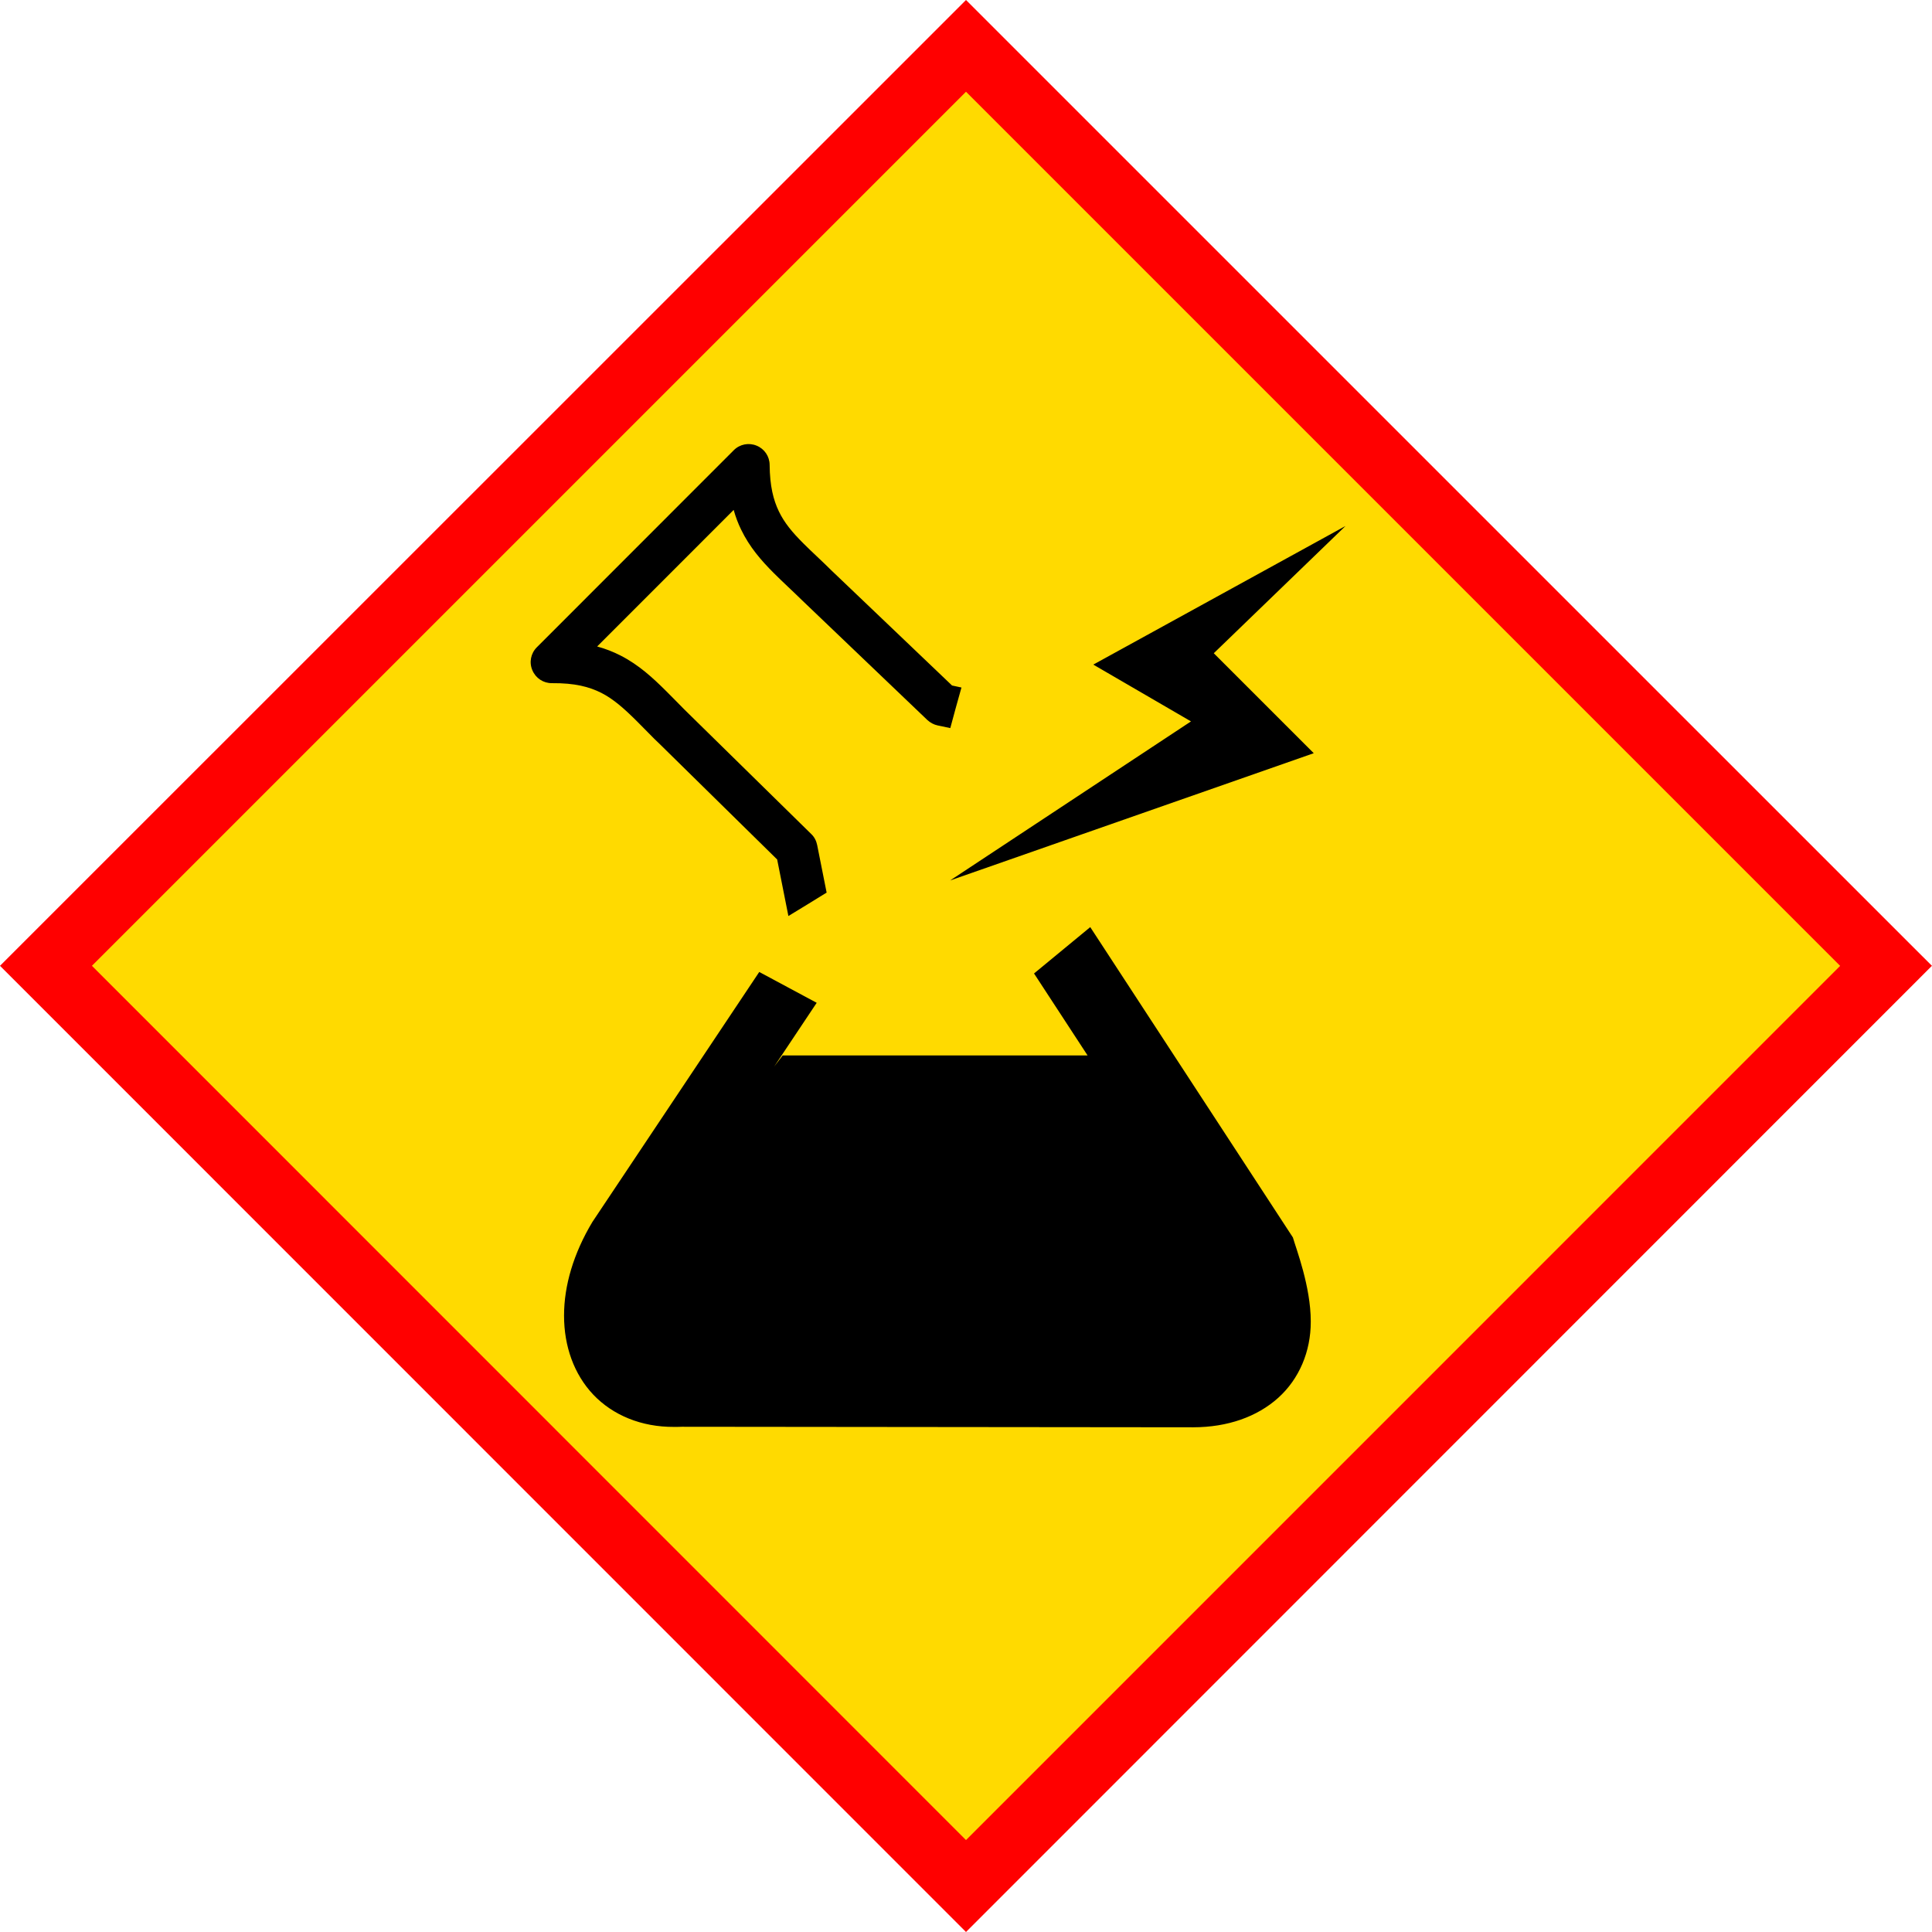
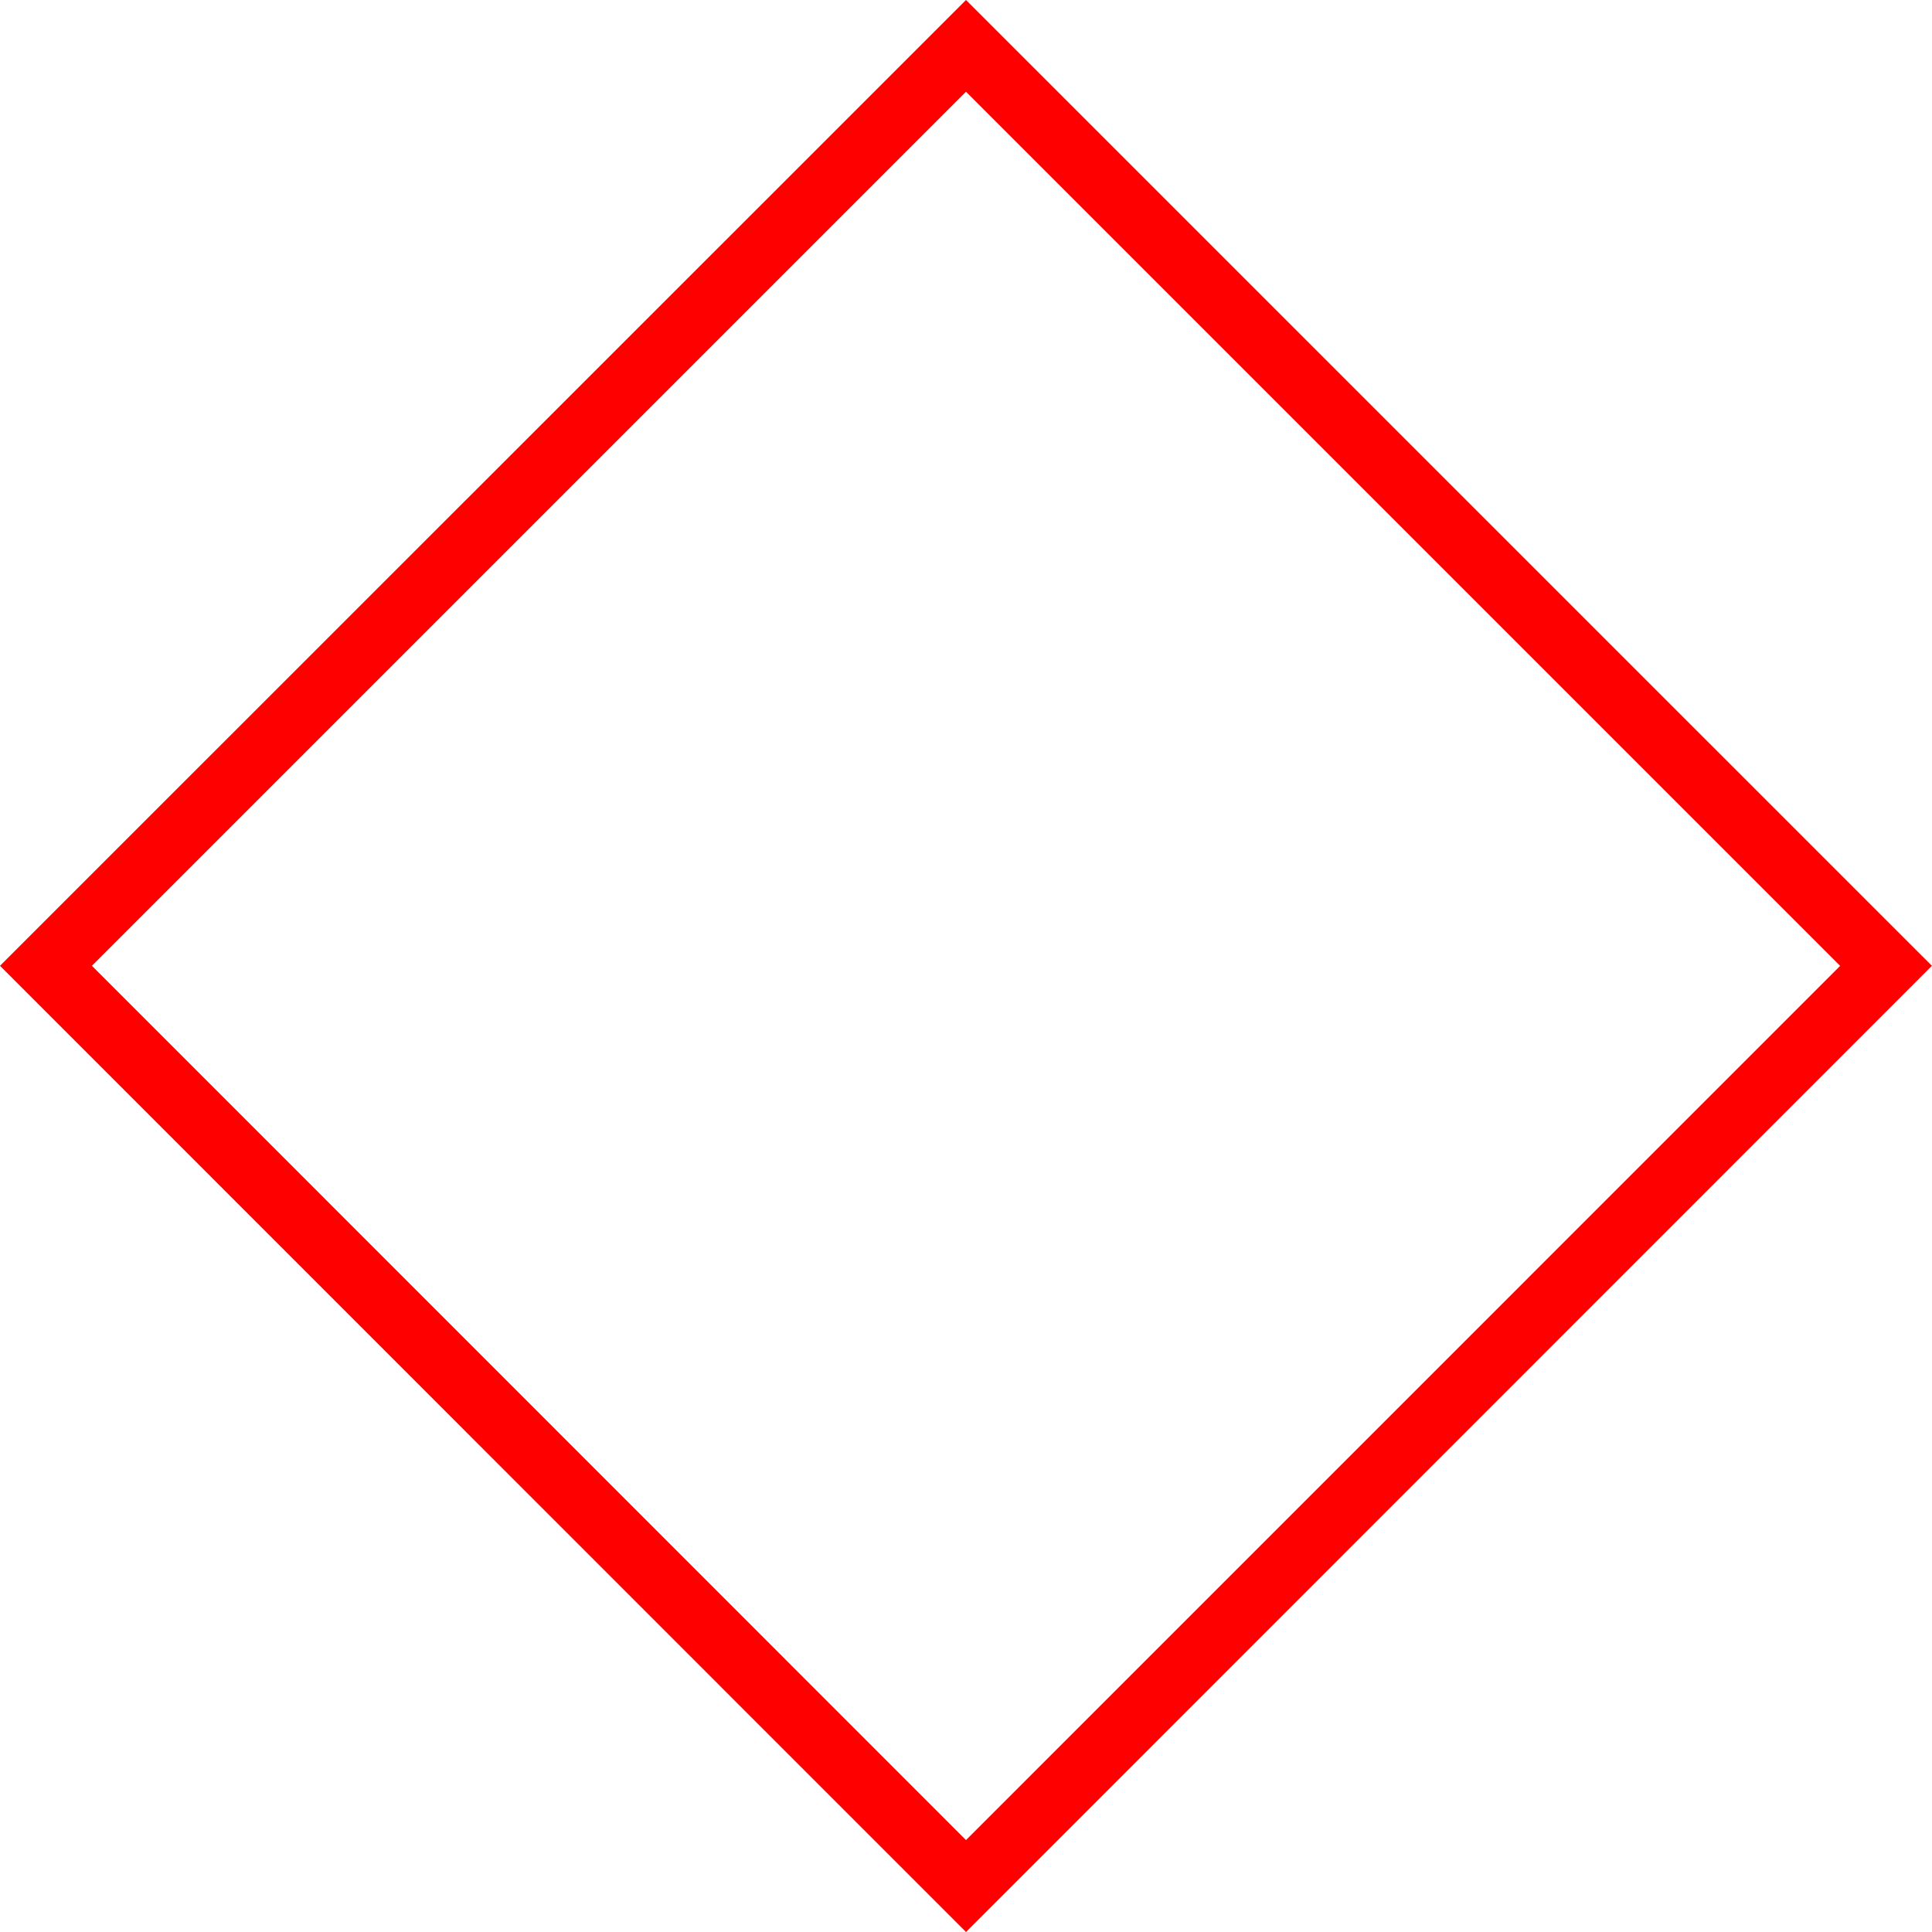
<svg xmlns="http://www.w3.org/2000/svg" version="1.2" baseProfile="tiny" id="Calque_1" x="0px" y="0px" width="29.762px" height="29.762px" viewBox="0 0 29.762 29.762" xml:space="preserve">
  <g id="Chemical_incident">
    <g>
      <g>
-         <rect x="4.859" y="4.858" transform="matrix(0.707 -0.707 0.707 0.707 -6.163 14.881)" fill-rule="evenodd" fill="#FFDA00" width="20.044" height="20.044" />
        <path fill="#FF0000" d="M0,14.878L14.881,0l14.526,14.525l-0.353,0.355l0.353-0.355l0.354,0.353L14.881,29.762L0,14.878L0,14.878     z M1.416,14.878l13.465,13.468l13.466-13.467L14.881,1.413L1.416,14.878L1.416,14.878z" />
      </g>
    </g>
-     <path id="Symbol_23_" d="M16.795,14.282l-0.866,0.714l0.825,1.263h-4.697l-0.131,0.171l0.655-0.982l-0.885-0.475l-2.563,3.84   l-0.008,0.012c-0.291,0.486-0.436,0.981-0.436,1.439v0.005c0,0.467,0.152,0.9,0.451,1.216c0.301,0.316,0.74,0.499,1.243,0.496   c0.04,0,0.081,0,0.122-0.002l7.878,0.008c0.526-0.001,0.981-0.16,1.308-0.454c0.324-0.292,0.501-0.714,0.501-1.169v-0.009   c0-0.538-0.226-1.119-0.275-1.292L16.795,14.282z M9.811,11.11c0.083,0.083,0.171,0.174,0.27,0.273   c0.024,0.024,0.049,0.048,0.075,0.072l1.816,1.785l0.173,0.871c0.195-0.118,0.394-0.24,0.589-0.361l-0.146-0.734   c-0.013-0.064-0.044-0.124-0.091-0.168l-1.89-1.855c-0.023-0.023-0.046-0.044-0.068-0.067c-0.093-0.093-0.18-0.184-0.27-0.273   c-0.21-0.209-0.426-0.41-0.712-0.556c-0.11-0.056-0.229-0.103-0.358-0.138l2.103-2.104c0.03,0.107,0.068,0.208,0.114,0.302   c0.13,0.271,0.313,0.48,0.505,0.672c0.142,0.142,0.29,0.276,0.445,0.428l1.92,1.835c0.045,0.041,0.1,0.071,0.158,0.083l0.195,0.041   c0.055-0.206,0.113-0.416,0.172-0.625l-0.145-0.031l-1.852-1.767c-0.161-0.16-0.312-0.295-0.437-0.421   c-0.173-0.172-0.295-0.32-0.379-0.495s-0.139-0.388-0.142-0.716c-0.001-0.131-0.08-0.247-0.201-0.296   c-0.122-0.05-0.26-0.022-0.352,0.071L8.27,9.971c-0.094,0.094-0.121,0.233-0.069,0.354c0.051,0.122,0.169,0.2,0.301,0.199   c0.355-0.003,0.575,0.056,0.762,0.15C9.448,10.768,9.611,10.911,9.811,11.11z M20.727,8.103l-3.885,2.135l1.505,0.875l-3.71,2.45   l5.601-1.96l-1.54-1.54L20.727,8.103z" />
  </g>
</svg>